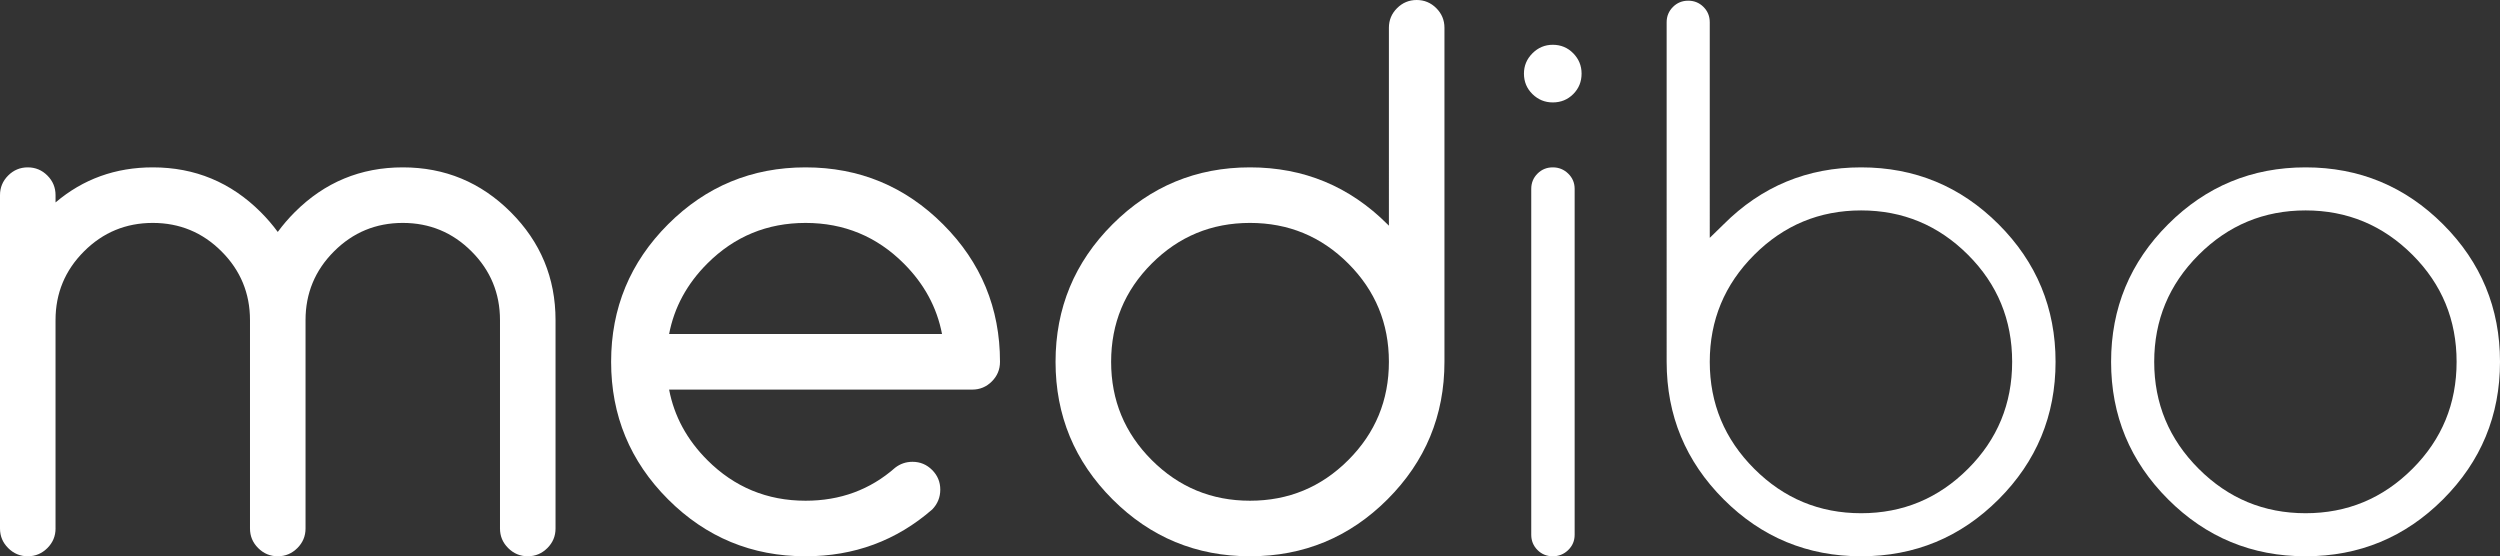
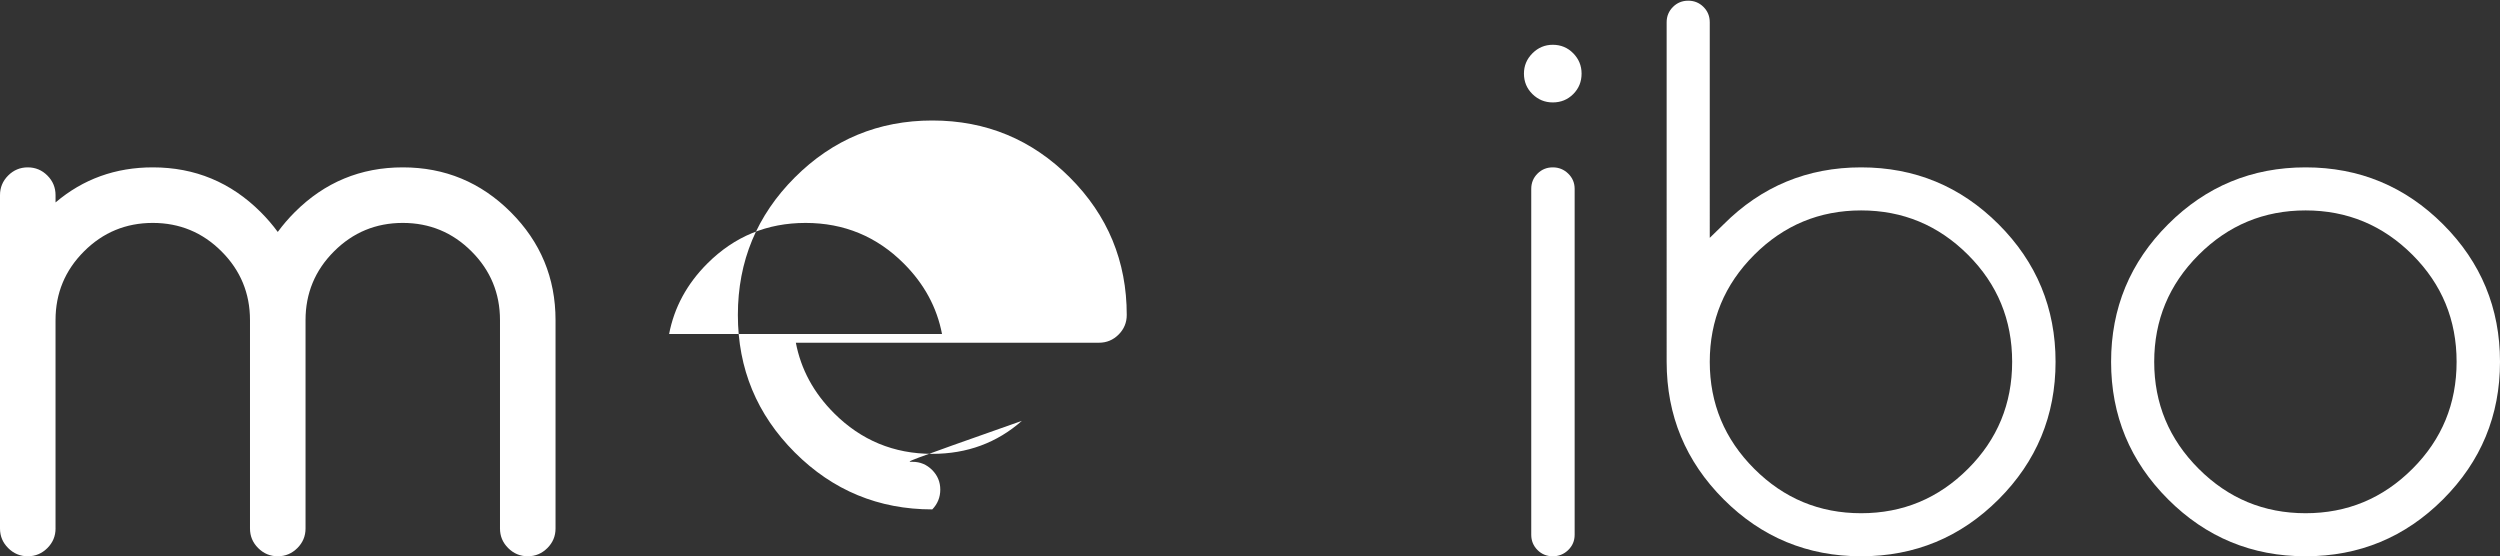
<svg xmlns="http://www.w3.org/2000/svg" version="1.1" id="Layer_1" x="0px" y="0px" width="566.929px" height="126.148px" viewBox="0 0 566.929 126.148" enable-background="new 0 0 566.929 126.148" xml:space="preserve">
  <rect x="0" y="0" width="566.929" height="126.148" fill="#333333" stroke="none" />
  <g>
    <path fill="#FFFFFF" d="M12.597,119.848c0,1.732-0.617,3.202-1.851,4.436c-1.233,1.233-2.716,1.863-4.448,1.863   c-1.732,0-3.215-0.63-4.448-1.863S0,121.581,0,119.848V44.253c0-1.732,0.617-3.215,1.85-4.448s2.716-1.851,4.448-1.851   c1.732,0,3.215,0.617,4.448,1.851c1.234,1.233,1.851,2.716,1.851,4.448v1.653c6.246-5.301,13.594-7.952,22.051-7.952   c9.553,0,17.714,3.386,24.485,10.156c1.417,1.418,2.703,2.913,3.857,4.488c1.155-1.575,2.44-3.07,3.858-4.488   c6.771-6.771,14.938-10.156,24.491-10.156s17.715,3.386,24.485,10.156c6.771,6.771,10.156,14.933,10.156,24.485v47.252   c0,1.732-0.616,3.202-1.85,4.436s-2.717,1.863-4.448,1.863c-1.732,0-3.215-0.63-4.448-1.863s-1.851-2.703-1.851-4.436V72.596   c0-6.088-2.152-11.284-6.456-15.588c-4.304-4.305-9.5-6.456-15.589-6.456c-6.088,0-11.291,2.151-15.595,6.456   c-4.305,4.304-6.456,9.5-6.456,15.588v47.252c0,1.732-0.617,3.202-1.851,4.436s-2.716,1.863-4.448,1.863   c-1.731,0-3.215-0.63-4.448-1.863s-1.85-2.703-1.85-4.436V72.596c0-6.088-2.152-11.284-6.456-15.588   c-4.305-4.305-9.501-6.456-15.589-6.456c-6.089,0-11.292,2.151-15.596,6.456c-4.304,4.304-6.456,9.5-6.456,15.588V119.848z" />
-     <path fill="#FFFFFF" d="M206.932,104.725c1.731,0,3.215,0.617,4.448,1.851s1.85,2.716,1.85,4.455c0,1.731-0.604,3.228-1.811,4.487   c-8.136,7.086-17.714,10.629-28.743,10.629c-12.177,0-22.569-4.304-31.178-12.912c-8.607-8.614-12.912-19.007-12.912-31.184   c0-12.184,4.305-22.576,12.912-31.185c8.608-8.607,19.001-12.912,31.178-12.912c12.184,0,22.576,4.305,31.184,12.912   c8.608,8.608,12.912,19.001,12.912,31.185c0,1.731-0.616,3.215-1.85,4.448s-2.717,1.85-4.448,1.85h-68.739   c1.154,6.036,4.042,11.363,8.66,15.982c6.142,6.142,13.568,9.219,22.281,9.219c7.88,0,14.65-2.493,20.319-7.486   C204.149,105.171,205.462,104.725,206.932,104.725z M213.624,75.746c-1.155-6.036-4.042-11.363-8.661-15.982   c-6.141-6.141-13.567-9.211-22.287-9.211c-8.713,0-16.14,3.07-22.281,9.211c-4.618,4.619-7.506,9.946-8.66,15.982H213.624z" />
-     <path fill="#FFFFFF" d="M314.964,6.298c0-1.732,0.616-3.215,1.85-4.448S319.53,0,321.262,0c1.732,0,3.215,0.617,4.448,1.85   s1.851,2.716,1.851,4.448v75.753c0,12.177-4.304,22.569-12.912,31.184c-8.607,8.608-19.007,12.912-31.184,12.912   c-12.178,0-22.57-4.304-31.178-12.912c-8.608-8.614-12.919-19.007-12.919-31.184c0-12.184,4.311-22.576,12.919-31.185   c8.607-8.607,19-12.912,31.178-12.912c12.177,0,22.576,4.305,31.184,12.912c0.105,0.105,0.21,0.21,0.315,0.315V6.298z    M314.964,82.051c0-8.72-3.071-16.146-9.212-22.288c-6.141-6.141-13.574-9.211-22.287-9.211s-16.141,3.07-22.281,9.211   c-6.141,6.142-9.212,13.568-9.212,22.288c0,8.713,3.071,16.14,9.212,22.28c6.141,6.142,13.568,9.219,22.281,9.219   s16.146-3.077,22.287-9.219C311.893,98.191,314.964,90.764,314.964,82.051z" />
+     <path fill="#FFFFFF" d="M206.932,104.725c1.731,0,3.215,0.617,4.448,1.851s1.85,2.716,1.85,4.455c0,1.731-0.604,3.228-1.811,4.487   c-12.177,0-22.569-4.304-31.178-12.912c-8.607-8.614-12.912-19.007-12.912-31.184   c0-12.184,4.305-22.576,12.912-31.185c8.608-8.607,19.001-12.912,31.178-12.912c12.184,0,22.576,4.305,31.184,12.912   c8.608,8.608,12.912,19.001,12.912,31.185c0,1.731-0.616,3.215-1.85,4.448s-2.717,1.85-4.448,1.85h-68.739   c1.154,6.036,4.042,11.363,8.66,15.982c6.142,6.142,13.568,9.219,22.281,9.219c7.88,0,14.65-2.493,20.319-7.486   C204.149,105.171,205.462,104.725,206.932,104.725z M213.624,75.746c-1.155-6.036-4.042-11.363-8.661-15.982   c-6.141-6.141-13.567-9.211-22.287-9.211c-8.713,0-16.14,3.07-22.281,9.211c-4.618,4.619-7.506,9.946-8.66,15.982H213.624z" />
    <path fill="#FFFFFF" d="M358.659,16.691c0,1.837-0.63,3.386-1.89,4.646s-2.808,1.89-4.645,1.89c-1.785,0-3.32-0.63-4.606-1.89   s-1.929-2.809-1.929-4.646c0-1.784,0.643-3.319,1.929-4.605s2.821-1.929,4.606-1.929c1.837,0,3.385,0.643,4.645,1.929   S358.659,14.907,358.659,16.691z M347.243,42.836c0-1.365,0.473-2.52,1.417-3.464c0.945-0.945,2.1-1.418,3.465-1.418   c1.364,0,2.532,0.473,3.503,1.418c0.972,0.944,1.457,2.099,1.457,3.464v78.429c0,1.365-0.485,2.52-1.457,3.465   c-0.971,0.944-2.139,1.417-3.503,1.417c-1.365,0-2.52-0.473-3.465-1.417c-0.944-0.945-1.417-2.1-1.417-3.465V42.836z" />
    <path fill="#FFFFFF" d="M387.725,53.937l3.148-3.07c8.608-8.607,19.001-12.912,31.178-12.912s22.569,4.305,31.178,12.912   c8.607,8.608,12.912,19.001,12.912,31.185c0,12.177-4.305,22.569-12.912,31.184c-8.608,8.608-19.001,12.912-31.178,12.912   s-22.569-4.304-31.178-12.912c-8.607-8.614-12.925-19.007-12.925-31.184V5.039c0-1.364,0.485-2.519,1.431-3.464   c0.944-0.945,2.1-1.417,3.464-1.417s2.52,0.473,3.464,1.417c0.945,0.945,1.418,2.1,1.418,3.464V53.937z M422.051,116.384   c9.448,0,17.531-3.359,24.249-10.084c6.666-6.666,9.999-14.749,9.999-24.249c0-9.507-3.333-17.59-9.999-24.256   c-6.718-6.719-14.801-10.078-24.249-10.078c-9.447,0-17.53,3.359-24.249,10.078c-6.719,6.718-10.077,14.801-10.077,24.256   c0,9.447,3.358,17.53,10.077,24.249C404.521,113.025,412.604,116.384,422.051,116.384z" />
    <path fill="#FFFFFF" d="M566.929,82.051c0,12.177-4.304,22.569-12.911,31.184c-8.608,8.608-19.001,12.912-31.178,12.912   s-22.569-4.304-31.178-12.912c-8.621-8.614-12.925-19.007-12.925-31.184c0-12.184,4.304-22.576,12.925-31.185   c8.608-8.607,19.001-12.912,31.178-12.912s22.569,4.305,31.178,12.912C562.625,59.475,566.929,69.868,566.929,82.051z    M522.84,47.717c-9.448,0-17.531,3.359-24.249,10.078c-6.719,6.718-10.078,14.801-10.078,24.256c0,9.447,3.359,17.53,10.078,24.249   c6.718,6.725,14.801,10.084,24.249,10.084c9.447,0,17.53-3.359,24.249-10.084c6.666-6.666,9.999-14.749,9.999-24.249   c0-9.507-3.333-17.59-9.999-24.256C540.37,51.077,532.287,47.717,522.84,47.717z" />
  </g>
</svg>